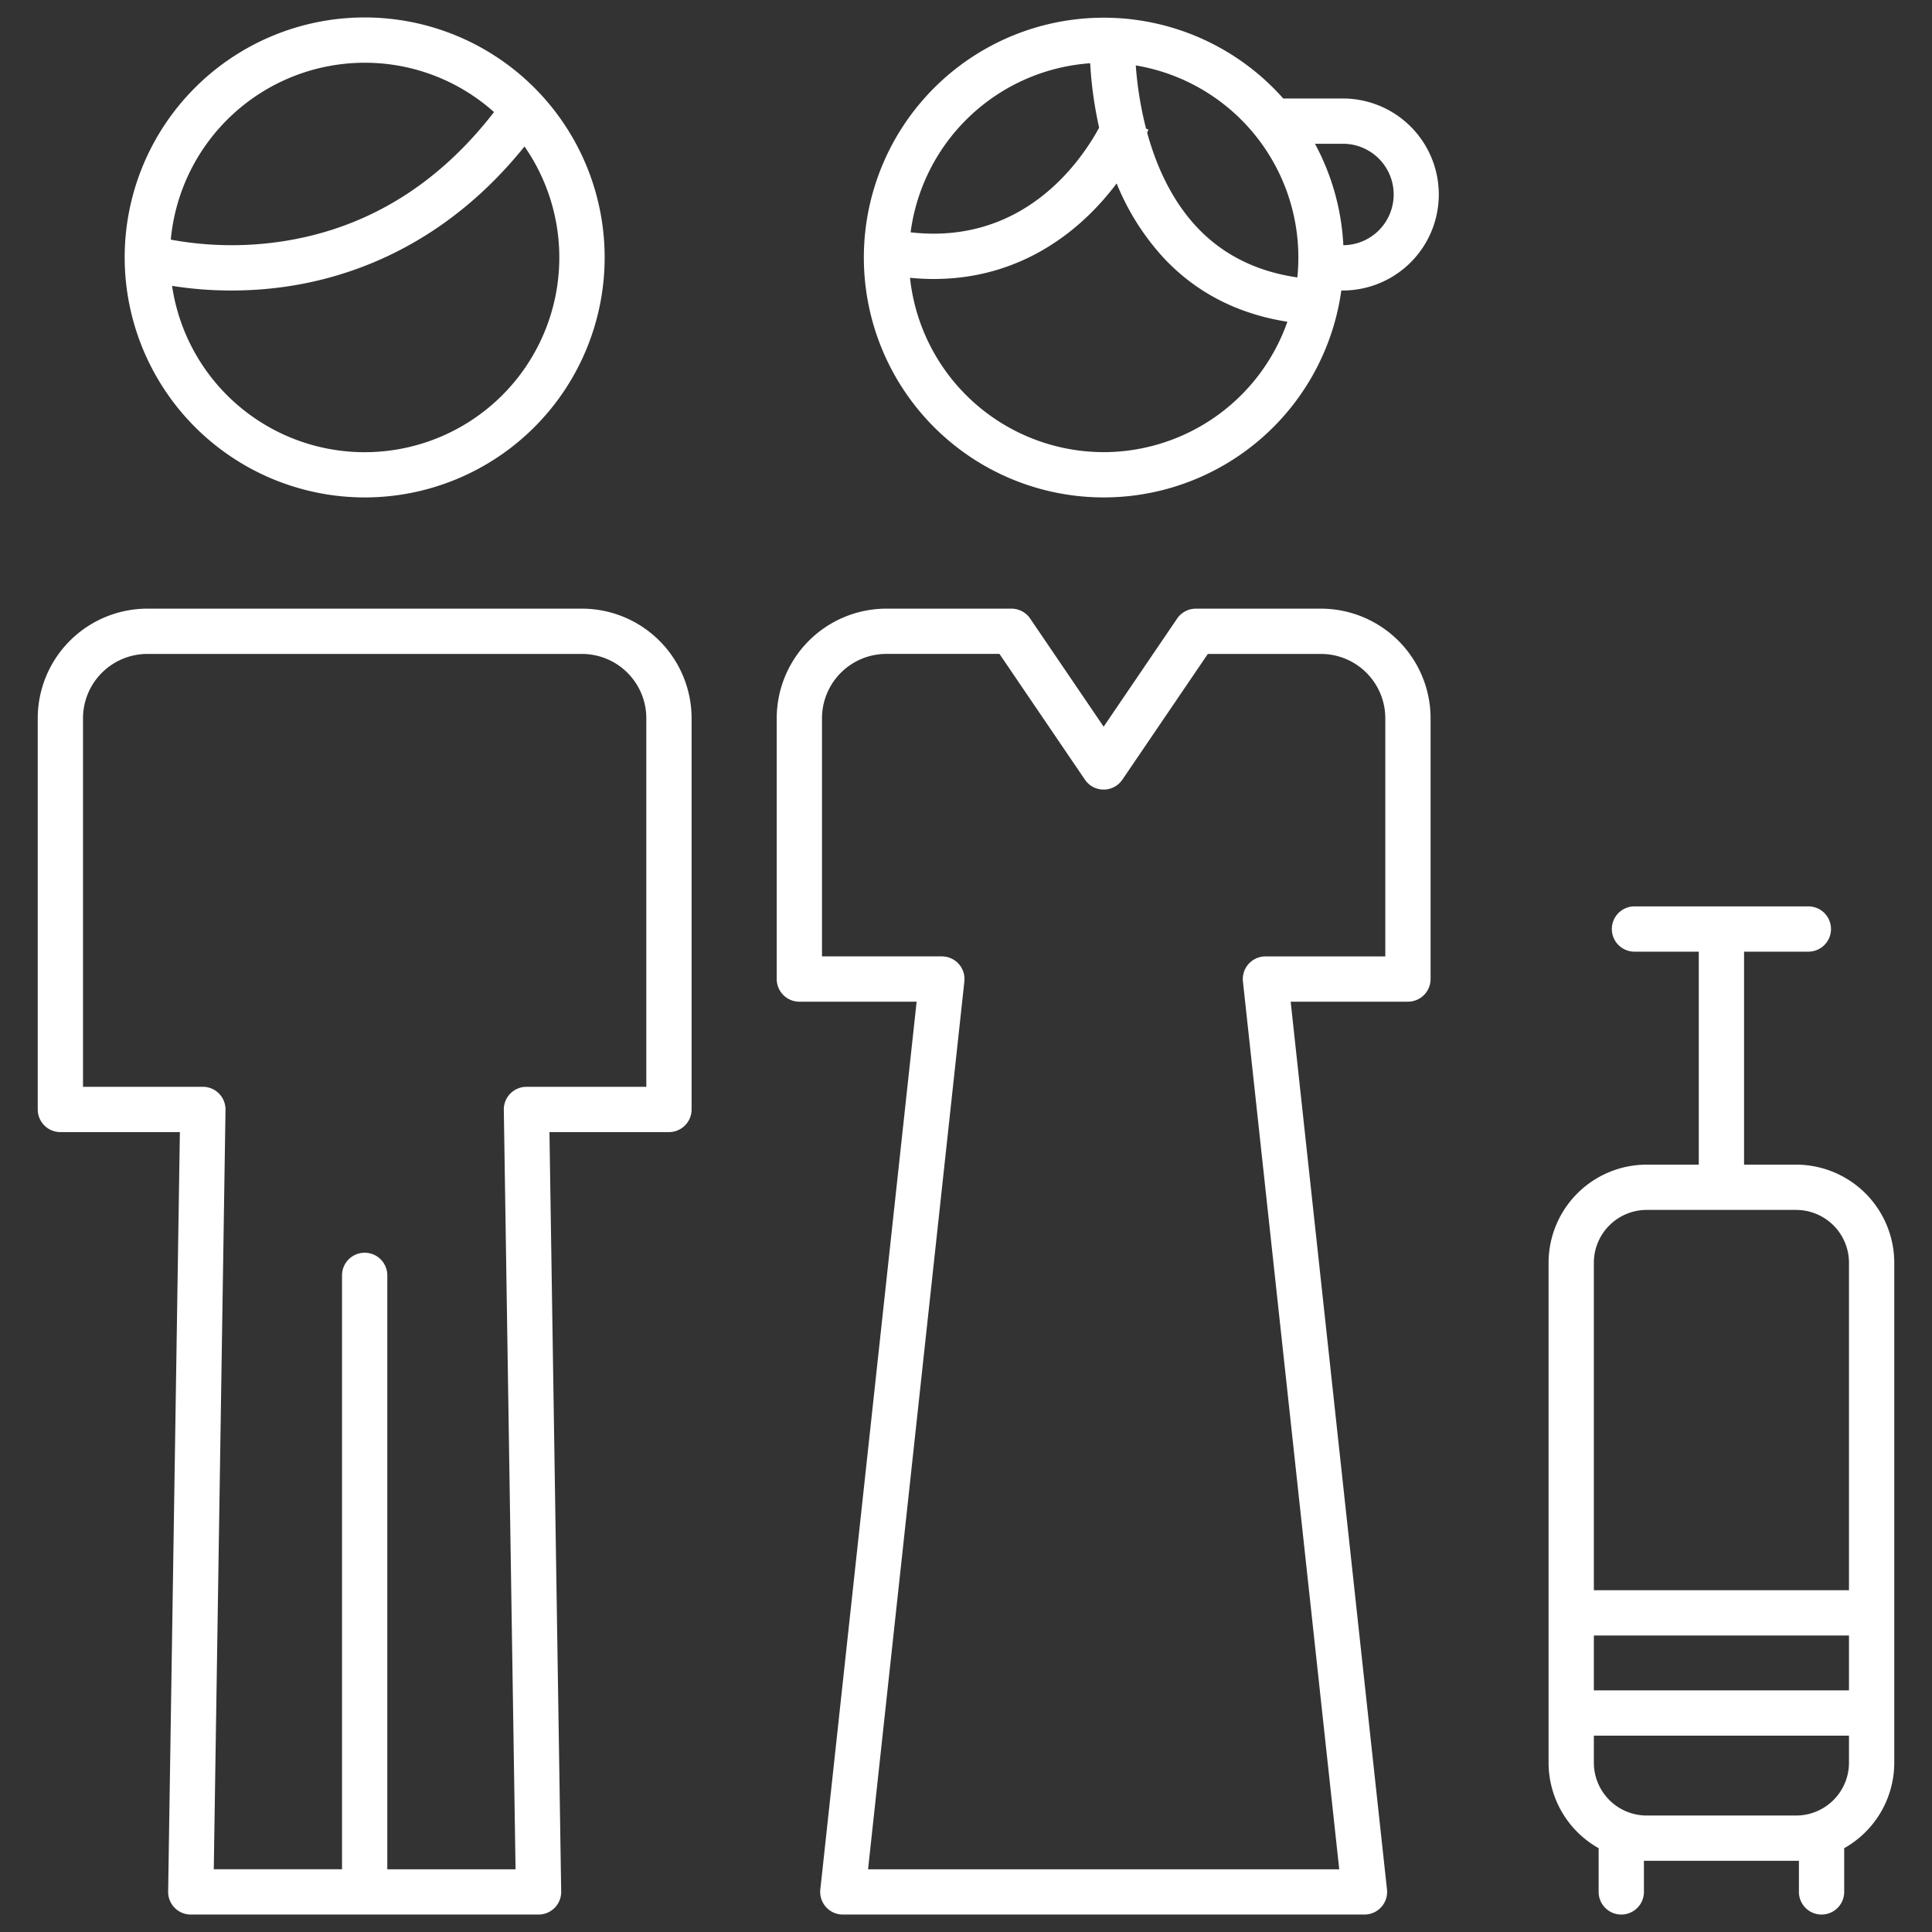
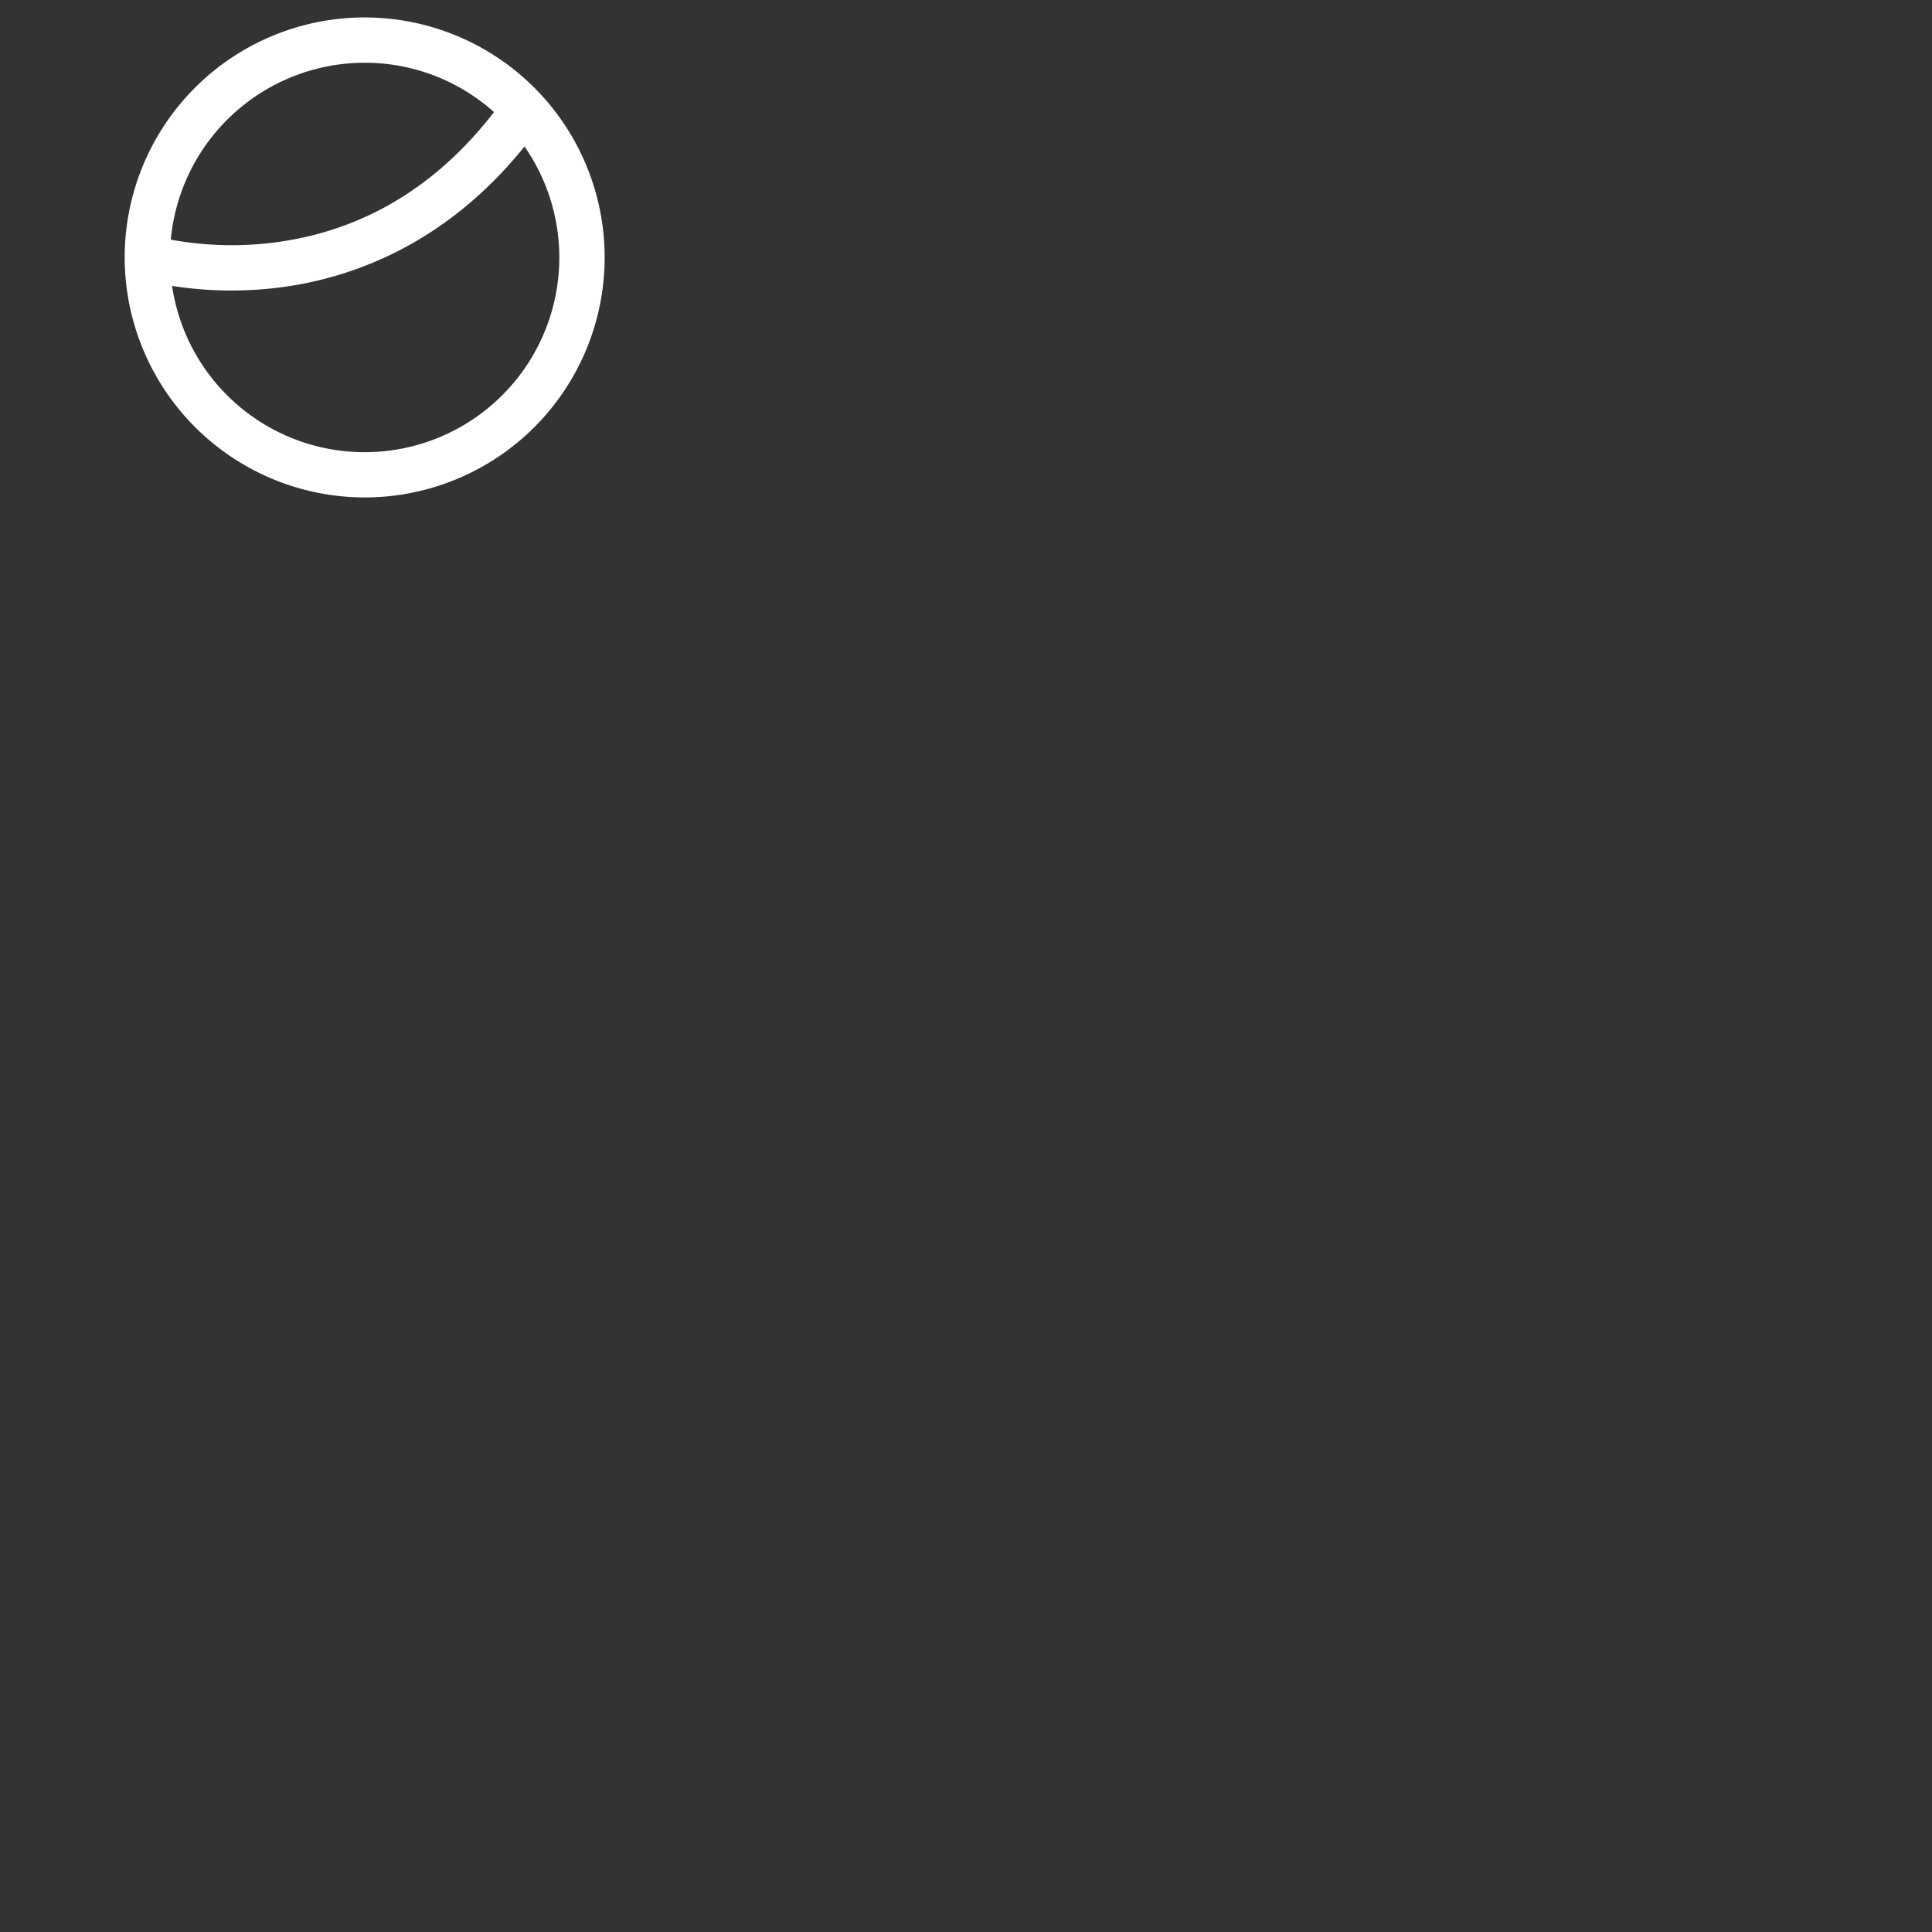
<svg xmlns="http://www.w3.org/2000/svg" version="1.1" width="512" height="512" x="0" y="0" viewBox="0 0 512 512" style="enable-background:new 0 0 512 512" xml:space="preserve" class="">
  <rect x="0" y="0" width="512" height="512" fill="#333333" stroke="none" />
  <g>
    <path d="M96.64,131.825a63.6,63.6,0,1,0-63.6-63.6A63.672,63.672,0,0,0,96.64,131.825Zm0-115.2A51.381,51.381,0,0,1,130.921,29.7c-15.252,19.733-34.56,31.32-57.46,34.462a89.205,89.205,0,0,1-28.2-.655A51.663,51.663,0,0,1,96.64,16.625ZM61.327,76.989a101.4,101.4,0,0,0,13.2-.859C92.5,73.769,117.711,65.269,139,38.815A51.586,51.586,0,1,1,45.6,75.759,100.088,100.088,0,0,0,61.327,76.989Z" fill="#ffffff" data-original="#000000" style="" />
-     <path d="M154.239,161.3H39.04A29.073,29.073,0,0,0,10,190.336v103.68a6,6,0,0,0,6,6H47.669L44.561,501.282a6,6,0,0,0,6,6.093h92.159a6,6,0,0,0,6-6.093L145.61,300.016h31.669a6,6,0,0,0,6-6V190.336A29.073,29.073,0,0,0,154.239,161.3Zm17.04,126.72H139.517a6,6,0,0,0-6,6.092l3.109,201.267H102.64V337.986a6,6,0,0,0-12,0V495.375H56.653l3.109-201.267a6,6,0,0,0-6-6.092H22v-97.68A17.059,17.059,0,0,1,39.04,173.3h115.2a17.059,17.059,0,0,1,17.04,17.04Z" fill="#ffffff" data-original="#000000" style="" />
-     <path d="M356.013,26.1H340.074a63.566,63.566,0,1,0,15.387,50.883h.552a25.442,25.442,0,0,0,0-50.883Zm-67.106-9.342a105.966,105.966,0,0,0,2.372,17.083c-5.062,9.294-20.253,31.105-49.957,27.728A51.672,51.672,0,0,1,288.907,16.762Zm3.572,103.063a51.673,51.673,0,0,1-51.317-46.2q3.243.314,6.3.314c19.2,0,32.73-8.815,41.16-17.015a72.28,72.28,0,0,0,7.3-8.315,65.512,65.512,0,0,0,12.55,19.839c8.582,9.126,19.554,14.759,32.7,16.821A51.68,51.68,0,0,1,292.479,119.825Zm51.329-46.3c-10.8-1.565-19.713-6-26.549-13.253-6.9-7.315-10.913-16.583-13.252-25.115.2-.457.321-.741.348-.808l-.633-.256a94.961,94.961,0,0,1-2.73-16.752,51.611,51.611,0,0,1,42.816,56.184Zm12.2-8.537H356A63.159,63.159,0,0,0,348.478,38.1h7.535a13.442,13.442,0,0,1,0,26.883Z" fill="#ffffff" data-original="#000000" style="" />
-     <path d="M350.079,161.3H316.913a6,6,0,0,0-4.963,2.628l-19.471,28.651-19.472-28.651a6,6,0,0,0-4.962-2.628H234.879a29.073,29.073,0,0,0-29.04,29.04v69.12a6,6,0,0,0,6,6h31.077L217.394,500.728a6,6,0,0,0,5.965,6.647H361.6a6,6,0,0,0,5.965-6.647L342.042,265.456h31.076a6,6,0,0,0,6-6v-69.12A29.073,29.073,0,0,0,350.079,161.3Zm17.039,92.16H335.356a6,6,0,0,0-5.965,6.647l25.521,235.272H230.045L255.566,260.1a6,6,0,0,0-5.964-6.647H217.839v-63.12a17.059,17.059,0,0,1,17.04-17.04h29.989l22.648,33.327a6,6,0,0,0,9.925,0L320.089,173.3h29.99a17.059,17.059,0,0,1,17.039,17.04Z" fill="#ffffff" data-original="#000000" style="" />
-     <path d="M476,308.642H462.194V252.2h17.04a6,6,0,0,0,0-12h-46.08a6,6,0,0,0,0,12h17.04v56.441H436.389a26.029,26.029,0,0,0-26,26V467.133a26.015,26.015,0,0,0,13.268,22.657v11.585a6,6,0,0,0,12,0v-8.261c.244.007.486.019.732.019H476c.245,0,.488-.012.731-.019v8.261a6,6,0,0,0,12,0V489.79A26.013,26.013,0,0,0,502,467.133V334.642A26.03,26.03,0,0,0,476,308.642Zm14,158.491a14.015,14.015,0,0,1-14,14H436.389a14.015,14.015,0,0,1-14-14v-7.172H490Zm0-19.172H422.389V433.424H490Zm0-26.537H422.389V334.642a14.015,14.015,0,0,1,14-14H476a14.015,14.015,0,0,1,14,14Z" fill="#ffffff" data-original="#000000" style="" />
  </g>
</svg>